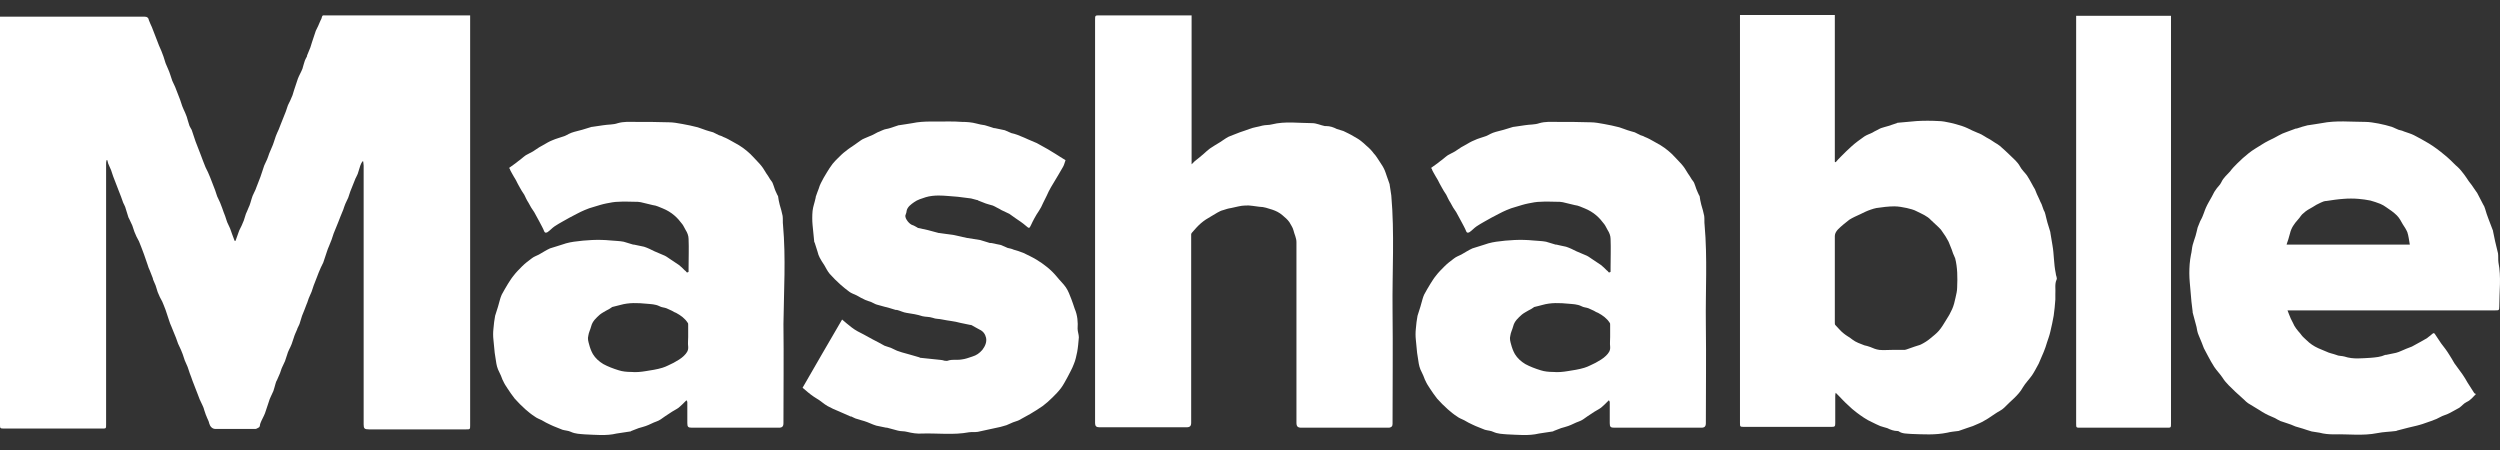
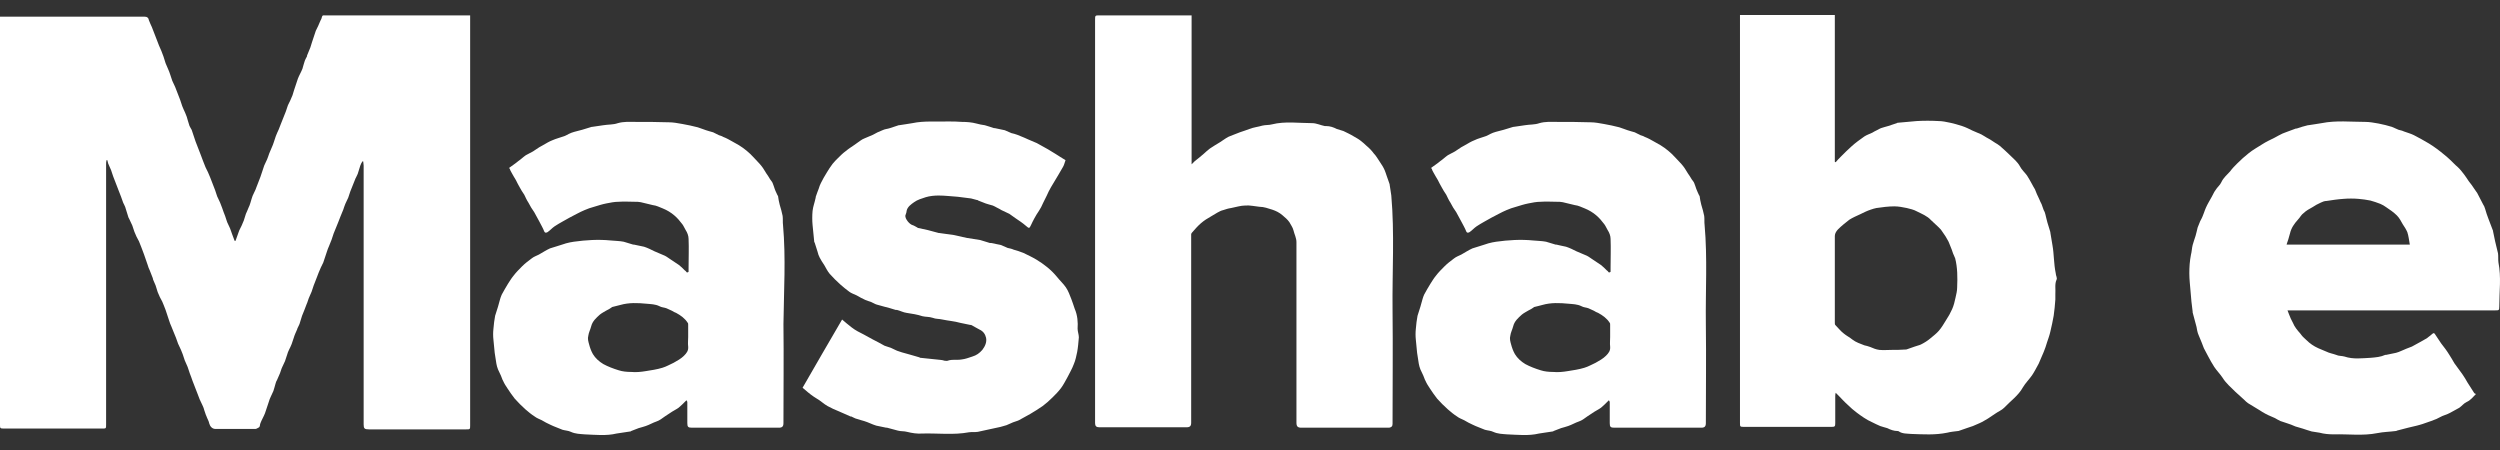
<svg xmlns="http://www.w3.org/2000/svg" width="100" height="18" viewBox="0 0 100 18" fill="none">
  <rect x="0" y="0" width="100" height="18" fill="#333333" stroke="none" />
  <path fill-rule="evenodd" clip-rule="evenodd" d="M14.346 0.616C13.896 0.616 13.447 0.616 12.998 0.616C12.948 0.616 12.898 0.599 12.881 0.666C12.865 0.732 12.848 0.782 12.815 0.832C12.765 0.965 12.698 1.098 12.632 1.232C12.582 1.381 12.532 1.531 12.482 1.681C12.465 1.747 12.432 1.831 12.415 1.897C12.382 1.997 12.332 2.08 12.299 2.18C12.282 2.197 12.282 2.213 12.282 2.247C12.249 2.313 12.199 2.397 12.182 2.463C12.149 2.546 12.132 2.646 12.099 2.746C12.049 2.879 11.966 3.012 11.916 3.145C11.866 3.295 11.816 3.445 11.766 3.595C11.75 3.661 11.716 3.745 11.7 3.811C11.65 3.944 11.583 4.077 11.517 4.211C11.483 4.294 11.467 4.377 11.433 4.46C11.367 4.627 11.3 4.793 11.234 4.959C11.2 5.026 11.184 5.109 11.15 5.176C11.117 5.259 11.067 5.342 11.034 5.442C11.001 5.525 10.984 5.609 10.951 5.692C10.934 5.758 10.901 5.825 10.867 5.908C10.834 5.991 10.801 6.058 10.768 6.141C10.734 6.224 10.718 6.307 10.684 6.374C10.651 6.457 10.601 6.54 10.568 6.624C10.535 6.707 10.518 6.79 10.485 6.873C10.468 6.94 10.435 7.006 10.418 7.073C10.385 7.173 10.335 7.273 10.302 7.373C10.268 7.439 10.252 7.522 10.219 7.589C10.185 7.672 10.135 7.755 10.102 7.839C10.069 7.922 10.052 8.005 10.019 8.105C10.002 8.171 9.969 8.255 9.936 8.321C9.902 8.404 9.869 8.488 9.836 8.554C9.802 8.637 9.786 8.737 9.752 8.82C9.703 8.954 9.636 9.087 9.569 9.22C9.519 9.353 9.47 9.486 9.42 9.636C9.403 9.636 9.403 9.636 9.386 9.636C9.353 9.553 9.32 9.453 9.286 9.37C9.253 9.286 9.237 9.22 9.203 9.137C9.17 9.053 9.12 8.97 9.087 8.887C9.053 8.804 9.037 8.721 9.004 8.637C8.97 8.538 8.92 8.438 8.887 8.321C8.854 8.255 8.837 8.171 8.804 8.105C8.771 8.022 8.721 7.938 8.687 7.855C8.654 7.772 8.637 7.689 8.604 7.606C8.571 7.506 8.521 7.406 8.488 7.306C8.454 7.239 8.438 7.156 8.404 7.09C8.355 6.957 8.288 6.823 8.221 6.69C8.155 6.524 8.088 6.357 8.022 6.174C7.955 6.008 7.889 5.825 7.822 5.658C7.772 5.509 7.722 5.359 7.672 5.209C7.672 5.192 7.656 5.176 7.656 5.176C7.622 5.109 7.572 5.043 7.556 4.959C7.522 4.876 7.506 4.776 7.472 4.677C7.456 4.627 7.423 4.56 7.406 4.51C7.373 4.427 7.323 4.344 7.289 4.244C7.256 4.161 7.239 4.077 7.206 3.994C7.173 3.894 7.123 3.794 7.09 3.695C7.056 3.628 7.04 3.545 7.006 3.478C6.973 3.395 6.923 3.312 6.89 3.229C6.857 3.145 6.84 3.062 6.807 2.979C6.79 2.912 6.757 2.846 6.724 2.763C6.69 2.679 6.657 2.613 6.624 2.53C6.59 2.446 6.574 2.347 6.54 2.263C6.491 2.114 6.424 1.964 6.357 1.814C6.324 1.747 6.307 1.664 6.274 1.598C6.241 1.498 6.191 1.398 6.158 1.298C6.124 1.232 6.108 1.148 6.074 1.082C6.041 0.999 5.991 0.915 5.958 0.815C5.941 0.716 5.891 0.666 5.775 0.666C3.894 0.666 1.997 0.666 0.116 0.666H0V0.766C0 6.174 0 11.583 0 16.992C0 17.125 2.5332e-07 17.142 0.15 17.142C1.465 17.142 2.779 17.142 4.094 17.142C4.244 17.142 4.244 17.142 4.244 16.975C4.244 15.577 4.244 14.179 4.244 12.781C4.244 10.718 4.244 8.637 4.244 6.574C4.244 6.524 4.244 6.474 4.26 6.407C4.277 6.407 4.277 6.407 4.294 6.407C4.31 6.457 4.31 6.491 4.327 6.54C4.36 6.624 4.41 6.724 4.444 6.807C4.477 6.89 4.493 6.973 4.527 7.056C4.56 7.156 4.61 7.256 4.643 7.356C4.677 7.423 4.693 7.506 4.726 7.572C4.76 7.672 4.81 7.772 4.843 7.872C4.876 7.955 4.893 8.022 4.926 8.105C4.959 8.188 5.009 8.255 5.026 8.338C5.059 8.421 5.076 8.521 5.109 8.604C5.126 8.671 5.143 8.721 5.176 8.771C5.209 8.854 5.259 8.937 5.292 9.02C5.326 9.103 5.342 9.187 5.376 9.27C5.425 9.403 5.492 9.536 5.559 9.653C5.625 9.819 5.692 9.985 5.758 10.168C5.808 10.318 5.858 10.468 5.908 10.601C5.925 10.668 5.958 10.751 5.991 10.818C6.025 10.917 6.074 11.017 6.108 11.117C6.108 11.134 6.124 11.15 6.124 11.184C6.158 11.267 6.191 11.334 6.224 11.417C6.258 11.5 6.274 11.6 6.307 11.683C6.357 11.816 6.424 11.949 6.491 12.066C6.54 12.166 6.574 12.282 6.624 12.399C6.674 12.548 6.724 12.698 6.773 12.848C6.79 12.915 6.823 12.981 6.857 13.064C6.923 13.214 6.973 13.364 7.04 13.514C7.073 13.597 7.09 13.663 7.123 13.747C7.156 13.83 7.206 13.913 7.239 13.996C7.256 14.046 7.289 14.113 7.306 14.163C7.339 14.246 7.356 14.329 7.389 14.412C7.423 14.496 7.472 14.595 7.506 14.679C7.539 14.762 7.556 14.845 7.589 14.928C7.622 15.028 7.672 15.128 7.705 15.245C7.739 15.311 7.755 15.394 7.789 15.461C7.822 15.561 7.872 15.661 7.905 15.76C7.938 15.827 7.955 15.91 7.988 15.977C8.022 16.06 8.072 16.143 8.105 16.226C8.138 16.293 8.155 16.343 8.171 16.409C8.205 16.493 8.221 16.576 8.255 16.642C8.288 16.742 8.355 16.842 8.371 16.942C8.404 17.058 8.488 17.158 8.621 17.158C9.153 17.158 9.686 17.158 10.219 17.158C10.252 17.158 10.302 17.125 10.335 17.108C10.418 17.075 10.385 16.992 10.418 16.925C10.468 16.792 10.551 16.659 10.601 16.526C10.651 16.376 10.701 16.226 10.751 16.077C10.768 16.01 10.801 15.927 10.834 15.86C10.867 15.794 10.901 15.71 10.934 15.644C10.967 15.561 10.984 15.461 11.017 15.361C11.034 15.294 11.051 15.245 11.084 15.194C11.117 15.111 11.167 15.011 11.2 14.928C11.234 14.845 11.25 14.762 11.284 14.695C11.317 14.612 11.367 14.529 11.4 14.446C11.433 14.362 11.45 14.279 11.483 14.196C11.5 14.129 11.533 14.046 11.566 13.98C11.6 13.913 11.633 13.847 11.666 13.763C11.7 13.68 11.716 13.597 11.75 13.514C11.783 13.397 11.833 13.297 11.883 13.181C11.883 13.164 11.899 13.148 11.899 13.131C11.933 13.048 11.983 12.981 11.999 12.898C12.033 12.815 12.049 12.715 12.082 12.632C12.149 12.482 12.199 12.332 12.265 12.166C12.299 12.099 12.315 12.016 12.349 11.933C12.382 11.849 12.432 11.75 12.465 11.666C12.498 11.583 12.515 11.5 12.548 11.417C12.582 11.317 12.632 11.217 12.665 11.117C12.698 11.051 12.715 10.967 12.748 10.901C12.798 10.768 12.865 10.634 12.931 10.501C12.981 10.352 13.031 10.202 13.081 10.052C13.098 9.985 13.131 9.919 13.164 9.836C13.197 9.752 13.231 9.669 13.264 9.586C13.297 9.503 13.314 9.42 13.347 9.336C13.414 9.187 13.464 9.037 13.53 8.887C13.564 8.82 13.58 8.737 13.614 8.671C13.647 8.571 13.697 8.488 13.73 8.388C13.763 8.305 13.78 8.221 13.813 8.155C13.847 8.072 13.896 7.988 13.93 7.905C13.963 7.822 13.98 7.739 14.013 7.656C14.079 7.489 14.146 7.323 14.213 7.156C14.213 7.14 14.229 7.123 14.229 7.123C14.263 7.04 14.312 6.973 14.329 6.89C14.362 6.807 14.379 6.707 14.412 6.624C14.429 6.574 14.462 6.507 14.496 6.457C14.512 6.457 14.512 6.457 14.529 6.457C14.529 6.507 14.546 6.574 14.546 6.624C14.546 10.069 14.546 13.53 14.546 16.975C14.546 17.142 14.579 17.175 14.762 17.175C16.06 17.175 17.358 17.175 18.64 17.175C18.806 17.175 18.806 17.175 18.806 17.009V0.616H14.346Z" fill="white" />
  <path fill-rule="evenodd" clip-rule="evenodd" d="M31.321 9.003C31.305 8.887 31.321 8.753 31.305 8.637C31.271 8.487 31.238 8.337 31.188 8.188C31.155 8.071 31.138 7.955 31.121 7.838C31.121 7.838 31.121 7.822 31.105 7.822C31.072 7.738 31.021 7.655 30.988 7.555C30.955 7.472 30.938 7.389 30.905 7.322C30.888 7.272 30.838 7.222 30.805 7.172C30.755 7.089 30.705 7.006 30.655 6.939C30.589 6.84 30.539 6.74 30.472 6.657C30.372 6.523 30.239 6.407 30.14 6.29C29.973 6.107 29.773 5.941 29.557 5.808C29.474 5.758 29.374 5.708 29.291 5.658C29.174 5.591 29.058 5.525 28.925 5.475C28.875 5.442 28.808 5.425 28.758 5.408C28.675 5.375 28.608 5.325 28.525 5.292C28.425 5.259 28.326 5.242 28.242 5.209C28.126 5.175 28.026 5.125 27.909 5.092C27.71 5.042 27.493 4.992 27.294 4.959C27.111 4.926 26.927 4.892 26.761 4.892C26.312 4.876 25.846 4.876 25.396 4.876C25.163 4.876 24.947 4.859 24.714 4.926C24.531 4.992 24.331 4.976 24.132 5.009C23.982 5.026 23.832 5.059 23.682 5.075H23.666C23.532 5.109 23.416 5.159 23.283 5.192C23.183 5.225 23.066 5.242 22.967 5.275C22.9 5.292 22.817 5.325 22.75 5.358C22.684 5.392 22.601 5.442 22.534 5.458C22.401 5.508 22.251 5.541 22.101 5.608C21.968 5.658 21.835 5.741 21.718 5.808C21.669 5.841 21.619 5.858 21.569 5.891C21.485 5.941 21.402 6.007 21.319 6.057C21.236 6.107 21.119 6.157 21.036 6.207C20.936 6.274 20.836 6.374 20.736 6.44C20.62 6.54 20.487 6.623 20.354 6.723C20.37 6.723 20.37 6.74 20.387 6.74C20.404 6.79 20.42 6.84 20.454 6.89C20.503 6.989 20.57 7.089 20.637 7.206C20.687 7.306 20.736 7.405 20.786 7.489C20.836 7.588 20.903 7.688 20.97 7.788C21.019 7.888 21.069 8.005 21.136 8.104C21.203 8.238 21.286 8.371 21.369 8.487C21.436 8.604 21.502 8.737 21.569 8.853C21.635 8.986 21.718 9.12 21.768 9.253C21.802 9.336 21.868 9.303 21.901 9.286C22.001 9.219 22.084 9.12 22.184 9.053C22.384 8.92 22.584 8.82 22.784 8.704C22.983 8.604 23.183 8.487 23.383 8.404C23.499 8.354 23.632 8.304 23.765 8.271C23.932 8.221 24.082 8.171 24.248 8.138C24.415 8.104 24.581 8.071 24.747 8.071C24.964 8.054 25.18 8.071 25.396 8.071C25.48 8.071 25.546 8.071 25.629 8.088C25.796 8.121 25.946 8.171 26.112 8.204C26.262 8.221 26.378 8.287 26.511 8.337C26.678 8.404 26.844 8.504 26.977 8.62C27.094 8.72 27.194 8.837 27.294 8.97C27.344 9.036 27.377 9.12 27.427 9.203C27.493 9.303 27.543 9.436 27.543 9.552C27.56 9.935 27.543 10.318 27.543 10.701C27.543 10.767 27.543 10.817 27.543 10.867C27.543 10.884 27.493 10.9 27.477 10.9C27.443 10.867 27.427 10.834 27.393 10.817C27.31 10.734 27.244 10.667 27.16 10.601C27.044 10.518 26.927 10.451 26.811 10.368C26.711 10.301 26.628 10.235 26.528 10.201C26.412 10.151 26.295 10.101 26.179 10.052C26.045 9.985 25.912 9.918 25.762 9.869C25.629 9.835 25.496 9.819 25.363 9.785C25.346 9.785 25.346 9.785 25.33 9.785C25.197 9.752 25.08 9.702 24.947 9.669C24.781 9.636 24.598 9.636 24.431 9.619C23.932 9.569 23.433 9.602 22.95 9.669C22.85 9.685 22.75 9.702 22.634 9.735C22.617 9.735 22.601 9.752 22.584 9.752C22.467 9.785 22.367 9.819 22.268 9.852C22.184 9.885 22.084 9.902 22.001 9.935C21.852 10.002 21.702 10.101 21.552 10.185C21.452 10.235 21.352 10.268 21.269 10.335C21.136 10.434 21.003 10.534 20.886 10.651C20.77 10.767 20.637 10.9 20.537 11.034C20.454 11.133 20.387 11.25 20.32 11.35C20.237 11.483 20.154 11.633 20.071 11.782C20.038 11.849 20.021 11.915 20.004 11.966C19.971 12.065 19.954 12.165 19.921 12.265C19.888 12.382 19.838 12.515 19.805 12.631C19.771 12.798 19.755 12.964 19.738 13.147C19.721 13.297 19.721 13.447 19.738 13.596C19.755 13.763 19.771 13.946 19.788 14.112C19.805 14.262 19.838 14.395 19.855 14.545C19.871 14.628 19.888 14.695 19.921 14.778C19.954 14.861 20.004 14.944 20.038 15.028C20.071 15.094 20.087 15.178 20.121 15.227C20.171 15.344 20.237 15.444 20.304 15.544C20.387 15.677 20.487 15.81 20.587 15.943C20.72 16.093 20.87 16.243 21.019 16.376C21.136 16.476 21.252 16.575 21.386 16.659C21.469 16.725 21.569 16.759 21.669 16.808C21.785 16.875 21.901 16.942 22.018 16.991C22.084 17.025 22.168 17.058 22.251 17.091C22.334 17.125 22.417 17.158 22.501 17.191C22.617 17.224 22.734 17.224 22.834 17.274C23.017 17.358 23.2 17.358 23.383 17.374C23.815 17.391 24.248 17.441 24.664 17.341C24.847 17.308 25.03 17.291 25.213 17.258C25.23 17.258 25.23 17.258 25.247 17.241C25.346 17.208 25.446 17.158 25.546 17.125C25.646 17.091 25.746 17.075 25.829 17.041C25.979 16.991 26.112 16.908 26.262 16.858C26.312 16.842 26.378 16.808 26.428 16.775C26.545 16.692 26.661 16.609 26.794 16.526C26.911 16.442 27.027 16.392 27.144 16.309C27.244 16.226 27.327 16.143 27.41 16.059C27.427 16.043 27.443 16.026 27.46 16.01C27.477 16.043 27.493 16.059 27.493 16.093C27.493 16.376 27.493 16.642 27.493 16.925C27.493 17.075 27.527 17.108 27.676 17.108C28.841 17.108 29.99 17.108 31.155 17.108C31.288 17.108 31.338 17.058 31.338 16.925C31.338 15.61 31.354 14.279 31.338 12.964C31.354 11.633 31.438 10.318 31.321 9.003ZM27.36 14.229C27.244 14.345 27.094 14.429 26.944 14.512C26.794 14.578 26.661 14.662 26.495 14.711C26.278 14.778 26.045 14.811 25.829 14.845C25.629 14.878 25.446 14.895 25.247 14.878C25.08 14.878 24.897 14.861 24.747 14.811C24.531 14.745 24.315 14.662 24.132 14.562C23.965 14.462 23.815 14.329 23.715 14.162C23.649 14.046 23.599 13.913 23.566 13.78C23.532 13.663 23.499 13.546 23.532 13.43C23.549 13.297 23.616 13.18 23.649 13.047C23.699 12.848 23.849 12.714 23.998 12.581C24.082 12.515 24.181 12.465 24.265 12.415C24.331 12.382 24.398 12.348 24.464 12.298L24.481 12.282C24.598 12.248 24.697 12.232 24.814 12.198C25.163 12.099 25.513 12.115 25.862 12.149C26.029 12.165 26.212 12.165 26.378 12.248C26.462 12.298 26.578 12.298 26.661 12.332C26.728 12.365 26.811 12.398 26.878 12.431C26.927 12.465 26.994 12.498 27.044 12.515C27.227 12.614 27.393 12.731 27.51 12.914C27.527 12.931 27.527 12.964 27.527 12.997C27.527 13.164 27.527 13.313 27.527 13.48C27.527 13.613 27.51 13.73 27.527 13.863C27.543 14.029 27.46 14.129 27.36 14.229Z" fill="white" />
  <path fill-rule="evenodd" clip-rule="evenodd" d="M68.184 9.003C68.168 8.887 68.184 8.753 68.168 8.637C68.134 8.487 68.101 8.337 68.051 8.188C68.018 8.071 68.001 7.955 67.984 7.838C67.984 7.838 67.984 7.822 67.968 7.822C67.934 7.738 67.885 7.655 67.851 7.555C67.818 7.472 67.801 7.389 67.768 7.322C67.751 7.272 67.701 7.222 67.668 7.172C67.618 7.089 67.568 7.006 67.518 6.939C67.452 6.84 67.402 6.74 67.335 6.657C67.236 6.523 67.102 6.407 67.002 6.29C66.836 6.107 66.636 5.941 66.42 5.808C66.337 5.758 66.237 5.708 66.154 5.658C66.037 5.591 65.921 5.525 65.788 5.475C65.738 5.442 65.671 5.425 65.621 5.408C65.538 5.375 65.471 5.325 65.388 5.292C65.288 5.259 65.189 5.242 65.105 5.209C64.989 5.175 64.889 5.125 64.772 5.092C64.573 5.042 64.356 4.992 64.157 4.959C63.974 4.926 63.791 4.892 63.624 4.892C63.175 4.876 62.709 4.876 62.259 4.876C62.026 4.876 61.81 4.859 61.577 4.926C61.394 4.992 61.194 4.976 60.995 5.009C60.845 5.026 60.695 5.059 60.545 5.075H60.529C60.395 5.109 60.279 5.159 60.146 5.192C60.046 5.225 59.929 5.242 59.83 5.275C59.763 5.292 59.68 5.325 59.613 5.358C59.547 5.392 59.464 5.442 59.397 5.458C59.264 5.508 59.114 5.541 58.981 5.608C58.848 5.658 58.715 5.741 58.598 5.808C58.548 5.841 58.498 5.858 58.448 5.891C58.365 5.941 58.282 6.007 58.199 6.057C58.115 6.107 57.999 6.157 57.916 6.207C57.816 6.274 57.716 6.374 57.616 6.44C57.5 6.54 57.367 6.623 57.233 6.723C57.25 6.723 57.25 6.74 57.267 6.74C57.283 6.79 57.3 6.84 57.333 6.89C57.383 6.989 57.45 7.089 57.516 7.206C57.566 7.306 57.616 7.405 57.666 7.489C57.716 7.588 57.783 7.688 57.849 7.788C57.899 7.888 57.949 8.005 58.016 8.104C58.082 8.238 58.165 8.371 58.249 8.487C58.315 8.604 58.382 8.737 58.448 8.853C58.515 8.986 58.598 9.12 58.648 9.253C58.681 9.336 58.748 9.303 58.781 9.286C58.881 9.219 58.964 9.12 59.064 9.053C59.264 8.92 59.463 8.82 59.663 8.704C59.863 8.604 60.063 8.487 60.262 8.404C60.379 8.354 60.512 8.304 60.645 8.271C60.812 8.221 60.961 8.171 61.128 8.138C61.294 8.104 61.461 8.071 61.627 8.071C61.843 8.054 62.06 8.071 62.276 8.071C62.359 8.071 62.426 8.071 62.509 8.088C62.675 8.121 62.825 8.171 62.992 8.204C63.141 8.221 63.258 8.287 63.391 8.337C63.557 8.404 63.724 8.504 63.857 8.62C63.974 8.72 64.073 8.837 64.173 8.97C64.223 9.036 64.257 9.12 64.306 9.203C64.373 9.303 64.423 9.436 64.423 9.552C64.439 9.935 64.423 10.318 64.423 10.701C64.423 10.767 64.423 10.817 64.423 10.867C64.423 10.884 64.373 10.9 64.356 10.9C64.323 10.867 64.306 10.834 64.273 10.817C64.19 10.734 64.123 10.667 64.04 10.601C63.924 10.518 63.807 10.451 63.691 10.368C63.591 10.301 63.508 10.235 63.408 10.201C63.291 10.151 63.175 10.101 63.058 10.052C62.925 9.985 62.792 9.918 62.642 9.869C62.509 9.835 62.376 9.819 62.259 9.785C62.243 9.785 62.243 9.785 62.226 9.785C62.093 9.752 61.977 9.702 61.843 9.669C61.677 9.636 61.494 9.636 61.327 9.619C60.828 9.569 60.329 9.602 59.846 9.669C59.746 9.685 59.647 9.702 59.53 9.735C59.513 9.735 59.497 9.752 59.48 9.752C59.364 9.785 59.264 9.819 59.164 9.852C59.081 9.885 58.981 9.902 58.898 9.935C58.748 10.002 58.598 10.101 58.448 10.185C58.348 10.235 58.249 10.268 58.165 10.335C58.032 10.434 57.899 10.534 57.783 10.651C57.666 10.767 57.533 10.9 57.433 11.034C57.35 11.133 57.283 11.25 57.217 11.35C57.133 11.483 57.05 11.633 56.967 11.782C56.934 11.849 56.917 11.915 56.901 11.966C56.867 12.065 56.851 12.165 56.817 12.265C56.784 12.382 56.734 12.515 56.701 12.631C56.667 12.798 56.651 12.964 56.634 13.147C56.618 13.297 56.618 13.447 56.634 13.596C56.651 13.763 56.667 13.946 56.684 14.112C56.701 14.262 56.734 14.395 56.751 14.545C56.767 14.628 56.784 14.695 56.817 14.778C56.851 14.861 56.901 14.944 56.934 15.028C56.967 15.094 56.984 15.178 57.017 15.227C57.067 15.344 57.133 15.444 57.2 15.544C57.283 15.677 57.383 15.81 57.483 15.943C57.616 16.093 57.766 16.243 57.916 16.376C58.032 16.476 58.149 16.575 58.282 16.659C58.365 16.725 58.465 16.759 58.565 16.808C58.681 16.875 58.798 16.942 58.914 16.991C58.981 17.025 59.064 17.058 59.147 17.091C59.23 17.125 59.314 17.158 59.397 17.191C59.513 17.224 59.63 17.224 59.73 17.274C59.913 17.358 60.096 17.358 60.279 17.374C60.712 17.391 61.144 17.441 61.56 17.341C61.743 17.308 61.926 17.291 62.11 17.258C62.126 17.258 62.126 17.258 62.143 17.241C62.243 17.208 62.343 17.158 62.443 17.125C62.542 17.091 62.642 17.075 62.725 17.041C62.875 16.991 63.008 16.908 63.158 16.858C63.208 16.842 63.275 16.808 63.325 16.775C63.441 16.692 63.557 16.609 63.691 16.526C63.807 16.442 63.924 16.392 64.04 16.309C64.14 16.226 64.223 16.143 64.306 16.059C64.323 16.043 64.34 16.026 64.356 16.01C64.373 16.043 64.39 16.059 64.39 16.093C64.39 16.376 64.39 16.642 64.39 16.925C64.39 17.075 64.423 17.108 64.573 17.108C65.738 17.108 66.886 17.108 68.051 17.108C68.184 17.108 68.234 17.058 68.234 16.925C68.234 15.61 68.251 14.279 68.234 12.964C68.217 11.633 68.301 10.318 68.184 9.003ZM64.24 14.229C64.123 14.345 63.974 14.429 63.824 14.512C63.674 14.578 63.541 14.662 63.374 14.711C63.158 14.778 62.925 14.811 62.709 14.845C62.509 14.878 62.326 14.895 62.126 14.878C61.96 14.878 61.777 14.861 61.627 14.811C61.411 14.745 61.194 14.662 61.011 14.562C60.845 14.462 60.695 14.329 60.595 14.162C60.529 14.046 60.479 13.913 60.445 13.78C60.412 13.663 60.379 13.546 60.412 13.43C60.429 13.297 60.495 13.18 60.529 13.047C60.578 12.848 60.728 12.714 60.878 12.581C60.961 12.515 61.061 12.465 61.144 12.415C61.211 12.382 61.278 12.348 61.344 12.298L61.361 12.282C61.477 12.248 61.594 12.232 61.694 12.198C62.043 12.099 62.392 12.115 62.742 12.149C62.908 12.165 63.092 12.165 63.258 12.248C63.341 12.298 63.458 12.298 63.541 12.332C63.607 12.365 63.691 12.398 63.757 12.431C63.807 12.465 63.874 12.498 63.924 12.515C64.107 12.614 64.273 12.731 64.39 12.914C64.406 12.931 64.406 12.964 64.406 12.997C64.406 13.164 64.406 13.313 64.406 13.48C64.406 13.613 64.39 13.73 64.406 13.863C64.423 14.029 64.34 14.129 64.24 14.229Z" fill="white" />
  <path fill-rule="evenodd" clip-rule="evenodd" d="M42.987 12.348C42.938 12.215 42.904 12.082 42.854 11.965C42.788 11.799 42.738 11.649 42.638 11.499C42.538 11.35 42.388 11.216 42.272 11.067C42.039 10.784 41.756 10.567 41.456 10.384C41.29 10.284 41.107 10.201 40.94 10.118C40.807 10.068 40.674 10.018 40.541 9.985C40.474 9.952 40.391 9.935 40.308 9.918C40.225 9.885 40.125 9.835 40.042 9.802C39.909 9.769 39.776 9.752 39.642 9.719C39.626 9.719 39.609 9.719 39.592 9.719C39.459 9.685 39.343 9.635 39.21 9.602C39.043 9.569 38.86 9.552 38.694 9.519H38.677C38.511 9.486 38.344 9.436 38.161 9.402C37.961 9.369 37.762 9.353 37.562 9.319H37.545C37.396 9.286 37.262 9.236 37.113 9.203C36.98 9.169 36.863 9.153 36.73 9.12C36.713 9.12 36.713 9.12 36.697 9.103C36.63 9.07 36.563 9.02 36.497 9.003C36.38 8.97 36.197 8.753 36.214 8.62C36.231 8.554 36.264 8.504 36.264 8.437C36.297 8.271 36.447 8.171 36.563 8.088C36.697 7.988 36.88 7.938 37.029 7.888C37.196 7.838 37.379 7.821 37.545 7.821C37.795 7.821 38.061 7.855 38.311 7.871C38.494 7.888 38.66 7.921 38.843 7.938C38.927 7.955 39.01 7.988 39.093 8.004C39.11 8.004 39.126 8.004 39.126 8.021C39.226 8.054 39.326 8.104 39.426 8.138C39.509 8.171 39.609 8.188 39.709 8.221C39.759 8.237 39.809 8.271 39.875 8.304C39.942 8.337 40.008 8.371 40.058 8.404C40.158 8.454 40.275 8.504 40.375 8.554C40.458 8.604 40.524 8.67 40.608 8.72C40.757 8.82 40.907 8.92 41.04 9.036C41.157 9.136 41.173 9.153 41.24 9.003C41.29 8.903 41.323 8.82 41.373 8.737C41.423 8.637 41.49 8.537 41.556 8.437C41.623 8.337 41.673 8.237 41.723 8.121C41.773 8.021 41.822 7.921 41.872 7.821C41.922 7.705 41.972 7.605 42.039 7.489C42.139 7.322 42.239 7.156 42.338 6.989C42.405 6.889 42.455 6.773 42.522 6.673C42.571 6.59 42.588 6.49 42.621 6.407C42.471 6.307 42.338 6.24 42.222 6.157C42.122 6.091 42.022 6.041 41.922 5.974C41.872 5.941 41.822 5.924 41.773 5.891C41.673 5.841 41.573 5.774 41.473 5.724C41.356 5.675 41.24 5.625 41.123 5.575C41.074 5.558 41.024 5.525 40.974 5.508C40.874 5.475 40.791 5.425 40.691 5.392C40.608 5.358 40.524 5.342 40.458 5.325C40.375 5.292 40.275 5.242 40.191 5.209C40.058 5.175 39.925 5.159 39.792 5.125C39.775 5.125 39.776 5.125 39.759 5.125C39.642 5.092 39.526 5.042 39.393 5.009C39.276 4.992 39.176 4.976 39.06 4.942C38.877 4.892 38.677 4.876 38.477 4.876C38.294 4.859 38.095 4.859 37.911 4.859C37.446 4.876 36.963 4.826 36.497 4.926C36.331 4.959 36.147 4.976 35.964 5.009H35.948C35.831 5.042 35.715 5.092 35.598 5.125C35.498 5.159 35.398 5.159 35.299 5.209C35.166 5.258 35.032 5.325 34.916 5.392C34.799 5.442 34.683 5.491 34.566 5.541C34.516 5.558 34.467 5.591 34.417 5.625C34.333 5.675 34.267 5.741 34.184 5.791C34.067 5.874 33.951 5.941 33.834 6.041C33.718 6.124 33.618 6.224 33.518 6.324C33.451 6.39 33.368 6.473 33.301 6.557C33.218 6.673 33.135 6.79 33.069 6.906C32.985 7.039 32.902 7.189 32.836 7.322C32.802 7.389 32.769 7.472 32.752 7.538C32.719 7.638 32.669 7.738 32.636 7.855C32.619 7.888 32.636 7.905 32.619 7.938C32.586 8.104 32.519 8.271 32.503 8.437C32.486 8.62 32.486 8.82 32.503 9.003C32.519 9.219 32.553 9.452 32.569 9.669C32.569 9.685 32.569 9.685 32.586 9.702C32.619 9.819 32.669 9.952 32.702 10.068C32.719 10.151 32.752 10.235 32.786 10.301C32.836 10.401 32.902 10.501 32.969 10.601C33.035 10.717 33.102 10.85 33.185 10.95C33.318 11.1 33.468 11.25 33.618 11.383C33.734 11.483 33.851 11.583 33.967 11.666C34.05 11.732 34.167 11.766 34.267 11.816C34.383 11.882 34.5 11.949 34.616 11.999C34.683 12.032 34.766 12.049 34.849 12.082C34.932 12.115 34.999 12.165 35.066 12.182C35.166 12.215 35.265 12.232 35.365 12.265C35.515 12.298 35.665 12.348 35.831 12.398C35.848 12.398 35.864 12.398 35.881 12.398C36.014 12.431 36.131 12.498 36.264 12.515C36.48 12.548 36.697 12.581 36.896 12.648C37.029 12.681 37.163 12.664 37.312 12.714C37.429 12.764 37.562 12.748 37.695 12.781C37.928 12.831 38.178 12.847 38.411 12.914C38.544 12.947 38.677 12.964 38.81 12.997C38.827 12.997 38.827 12.997 38.843 12.997C38.96 13.064 39.06 13.114 39.176 13.18C39.326 13.247 39.409 13.363 39.443 13.513C39.476 13.68 39.409 13.846 39.293 13.996C39.176 14.129 39.06 14.212 38.893 14.262C38.744 14.312 38.611 14.362 38.461 14.379C38.278 14.412 38.095 14.362 37.911 14.428C37.878 14.445 37.812 14.428 37.778 14.428C37.728 14.412 37.662 14.395 37.612 14.395C37.346 14.362 37.079 14.345 36.813 14.312C36.797 14.312 36.797 14.312 36.78 14.295C36.647 14.262 36.514 14.212 36.38 14.179C36.281 14.146 36.181 14.129 36.081 14.096C36.014 14.079 35.948 14.046 35.881 14.029C35.798 13.996 35.715 13.946 35.632 13.912C35.548 13.879 35.465 13.863 35.382 13.829C35.232 13.746 35.082 13.663 34.916 13.58C34.799 13.513 34.666 13.447 34.55 13.38C34.383 13.297 34.217 13.214 34.067 13.097C33.934 12.997 33.801 12.881 33.684 12.781C33.152 13.68 32.636 14.595 32.103 15.51C32.137 15.543 32.17 15.56 32.203 15.593C32.353 15.727 32.503 15.843 32.669 15.943C32.819 16.026 32.952 16.159 33.102 16.242C33.252 16.326 33.401 16.392 33.568 16.459C33.618 16.476 33.668 16.509 33.718 16.525C33.801 16.559 33.901 16.609 33.984 16.642C34.001 16.659 34.017 16.659 34.05 16.659C34.134 16.692 34.2 16.742 34.283 16.758C34.367 16.792 34.467 16.808 34.566 16.842C34.733 16.892 34.883 16.975 35.049 17.025C35.182 17.058 35.315 17.075 35.448 17.108C35.465 17.108 35.465 17.108 35.482 17.108C35.632 17.141 35.765 17.191 35.914 17.224C36.031 17.258 36.164 17.241 36.281 17.274C36.48 17.324 36.697 17.358 36.896 17.341C37.512 17.324 38.145 17.407 38.76 17.291C38.877 17.274 38.993 17.291 39.11 17.274C39.293 17.241 39.459 17.191 39.642 17.158C39.776 17.125 39.892 17.108 40.025 17.075C40.108 17.058 40.175 17.025 40.258 17.008C40.341 16.975 40.441 16.925 40.524 16.892C40.608 16.858 40.691 16.842 40.757 16.808C40.907 16.725 41.057 16.642 41.207 16.559C41.373 16.459 41.54 16.359 41.706 16.242C41.839 16.143 41.972 16.026 42.105 15.893C42.222 15.777 42.338 15.66 42.438 15.527C42.538 15.394 42.621 15.227 42.705 15.078C42.788 14.911 42.888 14.745 42.954 14.562C43.021 14.412 43.054 14.229 43.087 14.079C43.121 13.896 43.137 13.696 43.154 13.496C43.154 13.38 43.104 13.264 43.104 13.147C43.121 12.897 43.104 12.614 42.987 12.348Z" fill="white" />
  <path fill-rule="evenodd" clip-rule="evenodd" d="M55.652 7.821C55.636 7.672 55.602 7.522 55.586 7.389V7.372C55.553 7.255 55.503 7.156 55.469 7.039C55.436 6.956 55.419 6.873 55.386 6.806C55.336 6.69 55.27 6.59 55.203 6.49C55.12 6.373 55.053 6.24 54.953 6.14C54.87 6.024 54.77 5.924 54.67 5.841C54.587 5.758 54.504 5.691 54.421 5.625C54.338 5.558 54.238 5.508 54.154 5.458C54.021 5.375 53.872 5.308 53.739 5.242C53.655 5.208 53.555 5.192 53.472 5.159C53.339 5.092 53.206 5.042 53.039 5.042C53.023 5.042 53.006 5.042 52.99 5.042C52.823 5.009 52.657 4.926 52.49 4.926C51.958 4.926 51.408 4.842 50.876 4.975C50.76 5.009 50.626 4.992 50.493 5.025C50.327 5.075 50.144 5.092 49.977 5.159C49.861 5.208 49.728 5.242 49.594 5.292C49.461 5.342 49.345 5.392 49.212 5.441C49.162 5.458 49.095 5.491 49.045 5.525C48.962 5.575 48.879 5.641 48.796 5.691C48.663 5.774 48.513 5.858 48.396 5.941C48.313 6.007 48.23 6.074 48.163 6.14C48.047 6.24 47.93 6.34 47.797 6.44C47.764 6.473 47.731 6.507 47.664 6.573V0.615H43.986C43.803 0.615 43.803 0.615 43.803 0.798V15.327C43.803 15.86 43.803 16.392 43.803 16.925C43.803 17.041 43.853 17.091 43.969 17.091C45.134 17.091 46.299 17.091 47.464 17.091C47.597 17.091 47.647 17.041 47.647 16.908C47.647 14.445 47.647 11.965 47.647 9.502C47.647 9.452 47.647 9.419 47.647 9.369C47.647 9.352 47.664 9.319 47.681 9.303C47.797 9.169 47.914 9.036 48.03 8.936C48.163 8.82 48.296 8.737 48.446 8.653C48.529 8.604 48.613 8.554 48.696 8.504C48.762 8.47 48.846 8.42 48.929 8.404C49.029 8.371 49.129 8.337 49.245 8.321C49.428 8.287 49.628 8.221 49.811 8.221C49.994 8.204 50.194 8.254 50.377 8.271C50.56 8.271 50.726 8.337 50.893 8.387C51.042 8.437 51.175 8.504 51.292 8.604C51.392 8.687 51.508 8.787 51.575 8.886C51.625 8.986 51.708 9.086 51.741 9.219C51.775 9.369 51.858 9.519 51.858 9.685C51.858 9.852 51.858 10.018 51.858 10.184C51.858 12.431 51.858 14.661 51.858 16.908C51.858 17.058 51.908 17.108 52.058 17.108H55.503C55.519 17.108 55.553 17.108 55.569 17.108C55.652 17.091 55.702 17.058 55.702 16.958C55.702 15.427 55.719 13.912 55.702 12.398C55.686 10.85 55.785 9.336 55.652 7.821Z" fill="white" />
-   <path fill-rule="evenodd" clip-rule="evenodd" d="M82.097 9.802C82.064 9.635 82.047 9.469 82.014 9.303V9.286C81.981 9.153 81.931 9.036 81.897 8.903C81.864 8.803 81.848 8.687 81.814 8.57C81.798 8.504 81.781 8.454 81.748 8.404C81.714 8.321 81.698 8.254 81.665 8.171C81.631 8.104 81.598 8.038 81.565 7.955C81.498 7.821 81.448 7.705 81.398 7.572C81.348 7.489 81.298 7.405 81.248 7.306C81.198 7.222 81.149 7.122 81.082 7.023C80.999 6.906 80.866 6.79 80.799 6.656C80.699 6.473 80.549 6.357 80.416 6.224C80.283 6.091 80.15 5.974 80 5.841C79.934 5.791 79.867 5.741 79.8 5.708C79.717 5.658 79.634 5.591 79.534 5.541C79.434 5.492 79.351 5.425 79.251 5.375C79.135 5.325 79.018 5.275 78.902 5.225C78.769 5.159 78.636 5.092 78.486 5.042C78.319 4.992 78.17 4.942 78.003 4.909C77.853 4.876 77.687 4.842 77.537 4.842C77.254 4.826 76.955 4.826 76.672 4.842C76.422 4.859 76.172 4.892 75.923 4.909C75.906 4.909 75.89 4.909 75.873 4.926C75.756 4.959 75.64 5.009 75.523 5.042C75.424 5.075 75.324 5.092 75.24 5.125C75.191 5.142 75.141 5.175 75.074 5.209C75.007 5.242 74.941 5.275 74.891 5.308C74.791 5.358 74.675 5.392 74.575 5.458C74.408 5.575 74.225 5.708 74.076 5.841C73.926 5.974 73.776 6.124 73.643 6.257C73.56 6.34 73.493 6.407 73.427 6.49C73.41 6.49 73.41 6.473 73.393 6.473V0.599H69.599V0.698C69.599 6.107 69.599 11.516 69.599 16.925C69.599 17.058 69.599 17.075 69.749 17.075C70.913 17.075 72.095 17.075 73.26 17.075C73.393 17.075 73.41 17.058 73.41 16.925C73.41 16.575 73.41 16.209 73.41 15.86C73.41 15.81 73.41 15.777 73.427 15.71C73.476 15.76 73.51 15.793 73.543 15.826C73.659 15.943 73.776 16.076 73.909 16.193C74.026 16.309 74.142 16.409 74.275 16.509C74.359 16.575 74.458 16.642 74.558 16.709C74.658 16.775 74.775 16.842 74.891 16.892C74.991 16.942 75.091 16.991 75.207 17.041C75.29 17.075 75.39 17.091 75.49 17.125C75.623 17.191 75.756 17.241 75.906 17.241C75.923 17.241 75.939 17.241 75.956 17.258C76.106 17.358 76.289 17.341 76.455 17.358C76.938 17.374 77.404 17.407 77.887 17.308C78.02 17.274 78.17 17.258 78.319 17.241H78.336C78.453 17.208 78.552 17.158 78.669 17.125C78.752 17.091 78.835 17.075 78.918 17.041C79.002 17.008 79.102 16.958 79.185 16.925C79.301 16.875 79.401 16.808 79.518 16.742C79.618 16.675 79.717 16.609 79.817 16.542C79.934 16.459 80.067 16.409 80.167 16.309C80.416 16.043 80.733 15.826 80.916 15.494C81.015 15.327 81.165 15.177 81.282 15.011C81.382 14.861 81.465 14.695 81.548 14.545C81.615 14.395 81.681 14.245 81.748 14.079C81.798 13.946 81.847 13.829 81.881 13.696C81.931 13.546 81.981 13.413 82.014 13.264C82.064 13.047 82.114 12.831 82.147 12.631C82.18 12.415 82.197 12.198 82.214 11.982C82.214 11.915 82.214 11.832 82.214 11.766C82.23 11.566 82.18 11.366 82.264 11.183C82.297 11.117 82.23 11.017 82.23 10.934C82.147 10.534 82.164 10.168 82.097 9.802ZM78.286 11.499C78.286 11.633 78.253 11.766 78.219 11.915C78.186 12.065 78.153 12.215 78.086 12.365C78.02 12.515 77.937 12.664 77.837 12.814C77.754 12.947 77.67 13.097 77.554 13.23C77.454 13.347 77.338 13.43 77.221 13.53C77.105 13.63 76.971 13.713 76.838 13.779C76.772 13.813 76.672 13.829 76.588 13.863C76.472 13.896 76.372 13.946 76.256 13.979C76.239 13.979 76.206 13.996 76.189 13.996C76.023 13.996 75.84 13.996 75.673 13.996C75.507 13.996 75.34 14.012 75.174 13.996C75.041 13.979 74.924 13.929 74.808 13.879C74.725 13.846 74.641 13.829 74.575 13.813C74.408 13.746 74.242 13.696 74.092 13.58C73.992 13.496 73.859 13.43 73.759 13.347C73.626 13.247 73.526 13.114 73.41 12.997C73.393 12.981 73.393 12.931 73.393 12.897C73.393 11.749 73.393 10.601 73.393 9.436C73.393 9.336 73.46 9.236 73.526 9.169C73.659 9.036 73.826 8.903 73.976 8.787C74.109 8.704 74.259 8.637 74.408 8.57C74.541 8.504 74.675 8.437 74.824 8.387C74.908 8.354 74.991 8.337 75.057 8.321C75.29 8.287 75.54 8.254 75.773 8.254C75.939 8.254 76.106 8.287 76.272 8.321C76.406 8.354 76.555 8.387 76.672 8.454C76.871 8.554 77.088 8.637 77.238 8.803C77.371 8.937 77.52 9.053 77.637 9.186C77.704 9.269 77.754 9.369 77.82 9.452C77.87 9.552 77.937 9.635 77.97 9.735C78.003 9.819 78.036 9.902 78.07 9.985C78.103 10.085 78.136 10.185 78.186 10.284C78.186 10.301 78.203 10.318 78.203 10.318C78.303 10.701 78.303 11.1 78.286 11.499Z" fill="white" />
+   <path fill-rule="evenodd" clip-rule="evenodd" d="M82.097 9.802C82.064 9.635 82.047 9.469 82.014 9.303V9.286C81.981 9.153 81.931 9.036 81.897 8.903C81.864 8.803 81.848 8.687 81.814 8.57C81.798 8.504 81.781 8.454 81.748 8.404C81.714 8.321 81.698 8.254 81.665 8.171C81.631 8.104 81.598 8.038 81.565 7.955C81.498 7.821 81.448 7.705 81.398 7.572C81.348 7.489 81.298 7.405 81.248 7.306C81.198 7.222 81.149 7.122 81.082 7.023C80.999 6.906 80.866 6.79 80.799 6.656C80.699 6.473 80.549 6.357 80.416 6.224C80.283 6.091 80.15 5.974 80 5.841C79.934 5.791 79.867 5.741 79.8 5.708C79.717 5.658 79.634 5.591 79.534 5.541C79.434 5.492 79.351 5.425 79.251 5.375C79.135 5.325 79.018 5.275 78.902 5.225C78.769 5.159 78.636 5.092 78.486 5.042C78.319 4.992 78.17 4.942 78.003 4.909C77.853 4.876 77.687 4.842 77.537 4.842C77.254 4.826 76.955 4.826 76.672 4.842C76.422 4.859 76.172 4.892 75.923 4.909C75.906 4.909 75.89 4.909 75.873 4.926C75.756 4.959 75.64 5.009 75.523 5.042C75.424 5.075 75.324 5.092 75.24 5.125C75.191 5.142 75.141 5.175 75.074 5.209C75.007 5.242 74.941 5.275 74.891 5.308C74.791 5.358 74.675 5.392 74.575 5.458C74.408 5.575 74.225 5.708 74.076 5.841C73.926 5.974 73.776 6.124 73.643 6.257C73.56 6.34 73.493 6.407 73.427 6.49C73.41 6.49 73.41 6.473 73.393 6.473V0.599H69.599V0.698C69.599 6.107 69.599 11.516 69.599 16.925C69.599 17.058 69.599 17.075 69.749 17.075C70.913 17.075 72.095 17.075 73.26 17.075C73.393 17.075 73.41 17.058 73.41 16.925C73.41 16.575 73.41 16.209 73.41 15.86C73.41 15.81 73.41 15.777 73.427 15.71C73.476 15.76 73.51 15.793 73.543 15.826C73.659 15.943 73.776 16.076 73.909 16.193C74.026 16.309 74.142 16.409 74.275 16.509C74.359 16.575 74.458 16.642 74.558 16.709C74.658 16.775 74.775 16.842 74.891 16.892C74.991 16.942 75.091 16.991 75.207 17.041C75.29 17.075 75.39 17.091 75.49 17.125C75.623 17.191 75.756 17.241 75.906 17.241C75.923 17.241 75.939 17.241 75.956 17.258C76.106 17.358 76.289 17.341 76.455 17.358C76.938 17.374 77.404 17.407 77.887 17.308C78.02 17.274 78.17 17.258 78.319 17.241H78.336C78.453 17.208 78.552 17.158 78.669 17.125C78.752 17.091 78.835 17.075 78.918 17.041C79.002 17.008 79.102 16.958 79.185 16.925C79.301 16.875 79.401 16.808 79.518 16.742C79.618 16.675 79.717 16.609 79.817 16.542C79.934 16.459 80.067 16.409 80.167 16.309C80.416 16.043 80.733 15.826 80.916 15.494C81.015 15.327 81.165 15.177 81.282 15.011C81.382 14.861 81.465 14.695 81.548 14.545C81.615 14.395 81.681 14.245 81.748 14.079C81.798 13.946 81.847 13.829 81.881 13.696C81.931 13.546 81.981 13.413 82.014 13.264C82.064 13.047 82.114 12.831 82.147 12.631C82.18 12.415 82.197 12.198 82.214 11.982C82.214 11.915 82.214 11.832 82.214 11.766C82.23 11.566 82.18 11.366 82.264 11.183C82.297 11.117 82.23 11.017 82.23 10.934C82.147 10.534 82.164 10.168 82.097 9.802ZM78.286 11.499C78.286 11.633 78.253 11.766 78.219 11.915C78.186 12.065 78.153 12.215 78.086 12.365C78.02 12.515 77.937 12.664 77.837 12.814C77.754 12.947 77.67 13.097 77.554 13.23C77.454 13.347 77.338 13.43 77.221 13.53C77.105 13.63 76.971 13.713 76.838 13.779C76.772 13.813 76.672 13.829 76.588 13.863C76.472 13.896 76.372 13.946 76.256 13.979C76.023 13.996 75.84 13.996 75.673 13.996C75.507 13.996 75.34 14.012 75.174 13.996C75.041 13.979 74.924 13.929 74.808 13.879C74.725 13.846 74.641 13.829 74.575 13.813C74.408 13.746 74.242 13.696 74.092 13.58C73.992 13.496 73.859 13.43 73.759 13.347C73.626 13.247 73.526 13.114 73.41 12.997C73.393 12.981 73.393 12.931 73.393 12.897C73.393 11.749 73.393 10.601 73.393 9.436C73.393 9.336 73.46 9.236 73.526 9.169C73.659 9.036 73.826 8.903 73.976 8.787C74.109 8.704 74.259 8.637 74.408 8.57C74.541 8.504 74.675 8.437 74.824 8.387C74.908 8.354 74.991 8.337 75.057 8.321C75.29 8.287 75.54 8.254 75.773 8.254C75.939 8.254 76.106 8.287 76.272 8.321C76.406 8.354 76.555 8.387 76.672 8.454C76.871 8.554 77.088 8.637 77.238 8.803C77.371 8.937 77.52 9.053 77.637 9.186C77.704 9.269 77.754 9.369 77.82 9.452C77.87 9.552 77.937 9.635 77.97 9.735C78.003 9.819 78.036 9.902 78.07 9.985C78.103 10.085 78.136 10.185 78.186 10.284C78.186 10.301 78.203 10.318 78.203 10.318C78.303 10.701 78.303 11.1 78.286 11.499Z" fill="white" />
  <path fill-rule="evenodd" clip-rule="evenodd" d="M99.938 10.501C99.921 10.384 99.938 10.268 99.921 10.135C99.888 9.968 99.838 9.819 99.805 9.652C99.772 9.519 99.755 9.386 99.722 9.253V9.236C99.655 9.07 99.605 8.92 99.538 8.753C99.489 8.62 99.439 8.487 99.405 8.354C99.389 8.287 99.355 8.221 99.322 8.171C99.239 8.021 99.172 7.871 99.089 7.722C99.056 7.672 99.023 7.622 98.973 7.555C98.906 7.455 98.84 7.355 98.756 7.256C98.673 7.139 98.606 7.023 98.507 6.906C98.423 6.79 98.324 6.69 98.224 6.607C98.074 6.457 97.941 6.324 97.774 6.191C97.575 6.024 97.375 5.874 97.159 5.741C96.959 5.625 96.759 5.508 96.559 5.408C96.426 5.342 96.293 5.308 96.16 5.259C96.094 5.225 96.01 5.209 95.944 5.192C95.861 5.159 95.761 5.109 95.677 5.075C95.511 5.026 95.328 4.976 95.145 4.942C94.962 4.909 94.779 4.876 94.612 4.876C94.03 4.876 93.447 4.809 92.865 4.926C92.698 4.959 92.515 4.976 92.332 5.009C92.332 5.009 92.332 5.009 92.316 5.009C92.166 5.042 92.016 5.092 91.866 5.142C91.85 5.142 91.85 5.142 91.833 5.142C91.733 5.175 91.617 5.225 91.517 5.259C91.45 5.292 91.367 5.308 91.3 5.342C91.184 5.392 91.084 5.458 90.984 5.508C90.818 5.591 90.635 5.675 90.485 5.774C90.302 5.891 90.119 5.991 89.953 6.124C89.786 6.257 89.636 6.39 89.487 6.54C89.387 6.64 89.287 6.74 89.204 6.856C89.087 6.989 88.937 7.106 88.854 7.289C88.804 7.405 88.688 7.489 88.621 7.605C88.555 7.688 88.521 7.788 88.471 7.871C88.388 8.021 88.305 8.154 88.238 8.304C88.205 8.371 88.188 8.437 88.155 8.52C88.122 8.604 88.088 8.704 88.039 8.787C88.022 8.803 88.022 8.837 88.005 8.853C87.972 8.937 87.939 9.02 87.905 9.103C87.872 9.219 87.856 9.336 87.822 9.436C87.789 9.552 87.739 9.669 87.706 9.802C87.672 9.935 87.672 10.068 87.639 10.185C87.589 10.434 87.573 10.684 87.573 10.934C87.573 11.183 87.606 11.433 87.623 11.666C87.639 11.932 87.672 12.198 87.706 12.465C87.706 12.481 87.706 12.481 87.706 12.498C87.739 12.648 87.789 12.781 87.822 12.931C87.856 13.031 87.872 13.13 87.889 13.23C87.905 13.297 87.922 13.363 87.955 13.43C87.989 13.53 88.039 13.613 88.072 13.713C88.105 13.78 88.122 13.863 88.155 13.929C88.205 14.029 88.272 14.146 88.322 14.245C88.405 14.395 88.471 14.528 88.571 14.678C88.671 14.828 88.804 14.961 88.904 15.111C89.037 15.327 89.237 15.494 89.42 15.677C89.536 15.777 89.653 15.893 89.769 15.993C89.819 16.043 89.869 16.093 89.919 16.126C90.069 16.226 90.235 16.309 90.385 16.409C90.535 16.509 90.685 16.592 90.851 16.659C90.901 16.675 90.951 16.709 91.001 16.725C91.067 16.759 91.134 16.808 91.217 16.842C91.3 16.875 91.384 16.892 91.467 16.925C91.583 16.958 91.7 17.008 91.816 17.058C91.916 17.091 91.999 17.108 92.099 17.141C92.216 17.174 92.332 17.224 92.466 17.258C92.565 17.274 92.682 17.291 92.782 17.308C92.965 17.358 93.164 17.374 93.347 17.374C93.93 17.358 94.513 17.441 95.095 17.324C95.345 17.274 95.578 17.274 95.827 17.241C95.844 17.241 95.861 17.241 95.877 17.224C96.027 17.191 96.177 17.141 96.326 17.108C96.443 17.075 96.559 17.058 96.676 17.025C96.759 17.008 96.842 16.975 96.909 16.958C97.025 16.925 97.125 16.875 97.242 16.842C97.308 16.808 97.392 16.792 97.458 16.759C97.541 16.725 97.608 16.675 97.691 16.642C97.758 16.609 97.841 16.592 97.907 16.559C98.024 16.509 98.124 16.442 98.224 16.392C98.274 16.359 98.324 16.342 98.374 16.309C98.473 16.242 98.557 16.126 98.673 16.076C98.823 16.01 98.923 15.876 99.039 15.76C99.006 15.743 98.989 15.743 98.973 15.727C98.889 15.594 98.79 15.444 98.706 15.311C98.64 15.194 98.573 15.078 98.49 14.961C98.39 14.811 98.274 14.678 98.174 14.528C98.107 14.412 98.041 14.295 97.974 14.195C97.874 14.029 97.758 13.879 97.641 13.729C97.575 13.63 97.508 13.53 97.442 13.43C97.358 13.297 97.358 13.297 97.242 13.397C97.192 13.447 97.125 13.48 97.075 13.53C96.992 13.58 96.892 13.63 96.809 13.68C96.693 13.746 96.593 13.796 96.476 13.863C96.41 13.896 96.326 13.913 96.26 13.946C96.127 13.996 95.977 14.079 95.844 14.112C95.711 14.146 95.578 14.162 95.445 14.195C95.428 14.195 95.428 14.195 95.411 14.195C95.228 14.279 95.028 14.295 94.829 14.312C94.479 14.329 94.13 14.379 93.78 14.262C93.664 14.229 93.547 14.245 93.447 14.195C93.314 14.146 93.181 14.129 93.048 14.062C92.948 14.012 92.832 13.979 92.732 13.929C92.549 13.846 92.399 13.746 92.249 13.596C92.183 13.53 92.116 13.48 92.066 13.413C92.049 13.397 92.033 13.363 92.016 13.347C91.9 13.214 91.783 13.081 91.717 12.914C91.7 12.864 91.65 12.798 91.633 12.748C91.583 12.648 91.55 12.531 91.5 12.415C91.583 12.415 91.633 12.415 91.683 12.415C94.396 12.415 97.092 12.415 99.805 12.415C99.954 12.415 99.971 12.415 99.971 12.265C99.971 11.649 100.054 11.083 99.938 10.501ZM91.467 9.769C91.484 9.702 91.517 9.635 91.534 9.569C91.55 9.486 91.583 9.419 91.6 9.336C91.65 9.12 91.766 8.953 91.916 8.787C91.999 8.704 92.049 8.587 92.149 8.52C92.249 8.421 92.382 8.354 92.499 8.287C92.599 8.221 92.715 8.154 92.832 8.104C92.898 8.071 92.981 8.038 93.065 8.038C93.281 8.005 93.497 7.971 93.73 7.955C93.93 7.938 94.146 7.938 94.346 7.955C94.496 7.971 94.662 7.988 94.812 8.021C94.945 8.054 95.078 8.104 95.212 8.154C95.295 8.188 95.378 8.238 95.445 8.287C95.594 8.387 95.744 8.487 95.877 8.62C95.977 8.72 96.044 8.853 96.11 8.97C96.177 9.07 96.243 9.17 96.293 9.286C96.343 9.436 96.36 9.602 96.393 9.785H91.467V9.769Z" fill="white" />
-   <path fill-rule="evenodd" clip-rule="evenodd" d="M83.046 16.942C83.046 17.108 83.046 17.108 83.212 17.108C84.361 17.108 85.526 17.108 86.674 17.108C86.84 17.108 86.84 17.108 86.84 16.942V0.632H83.046V16.942Z" fill="white" />
</svg>